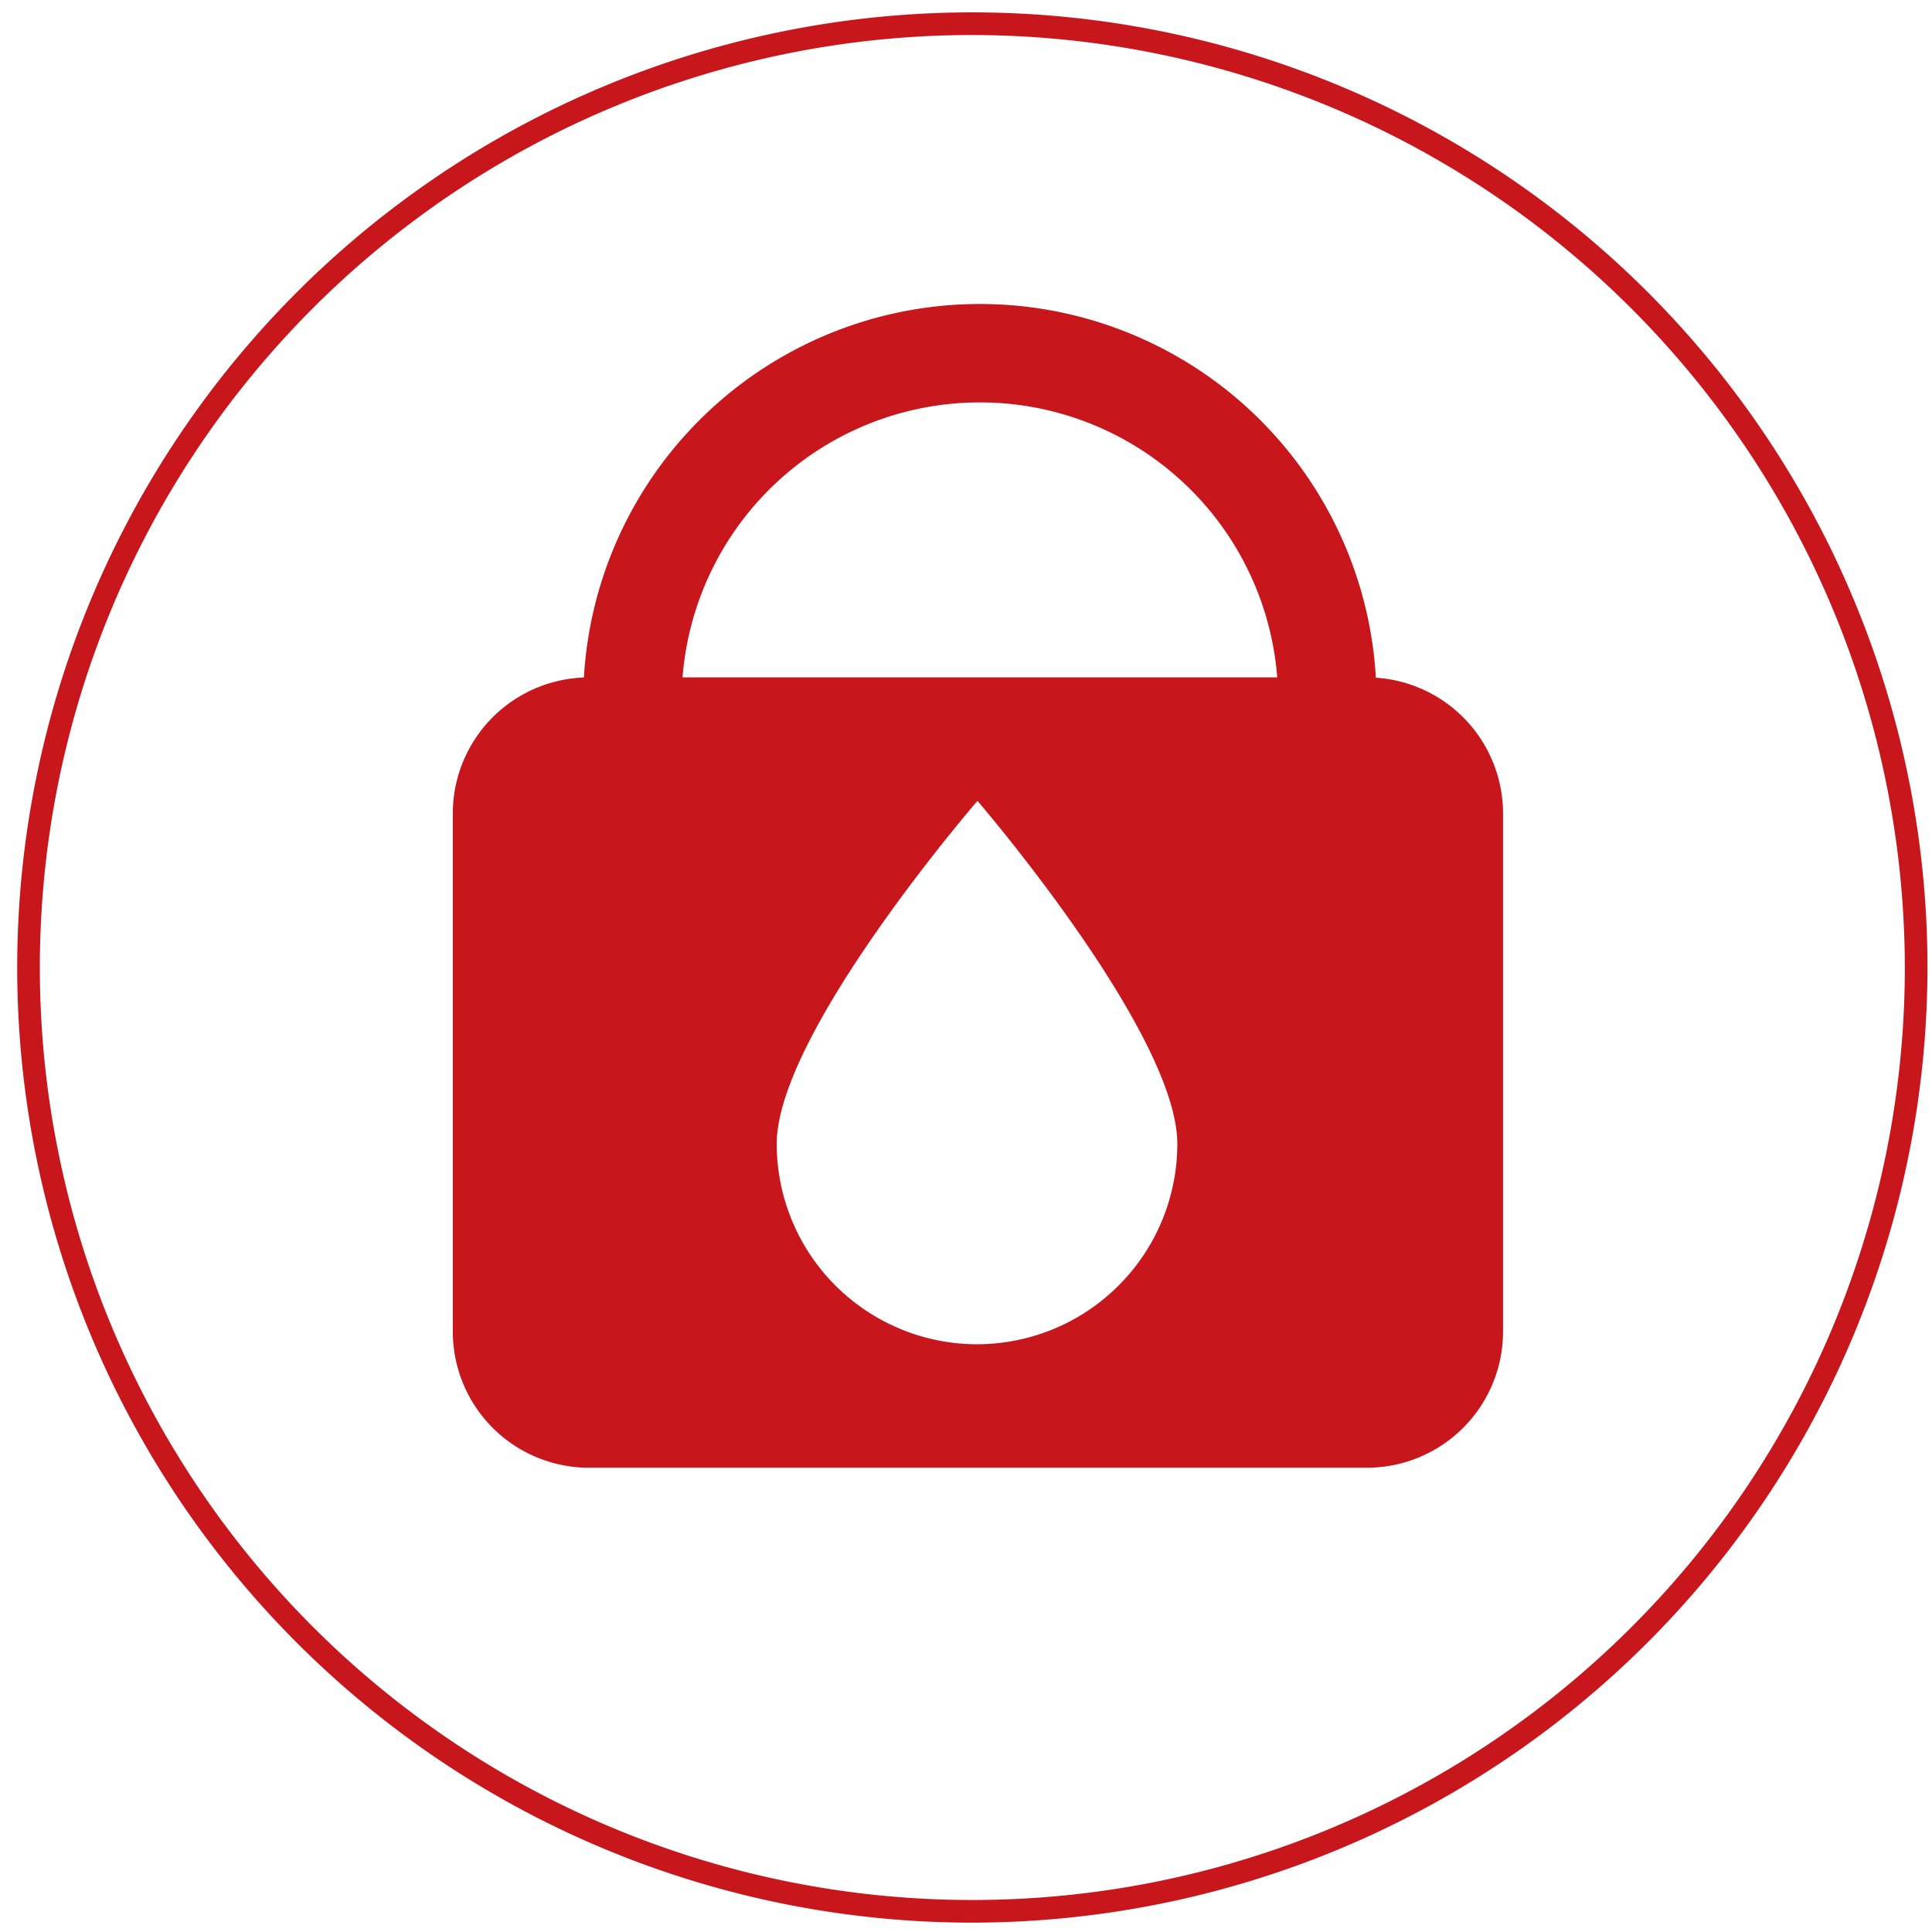
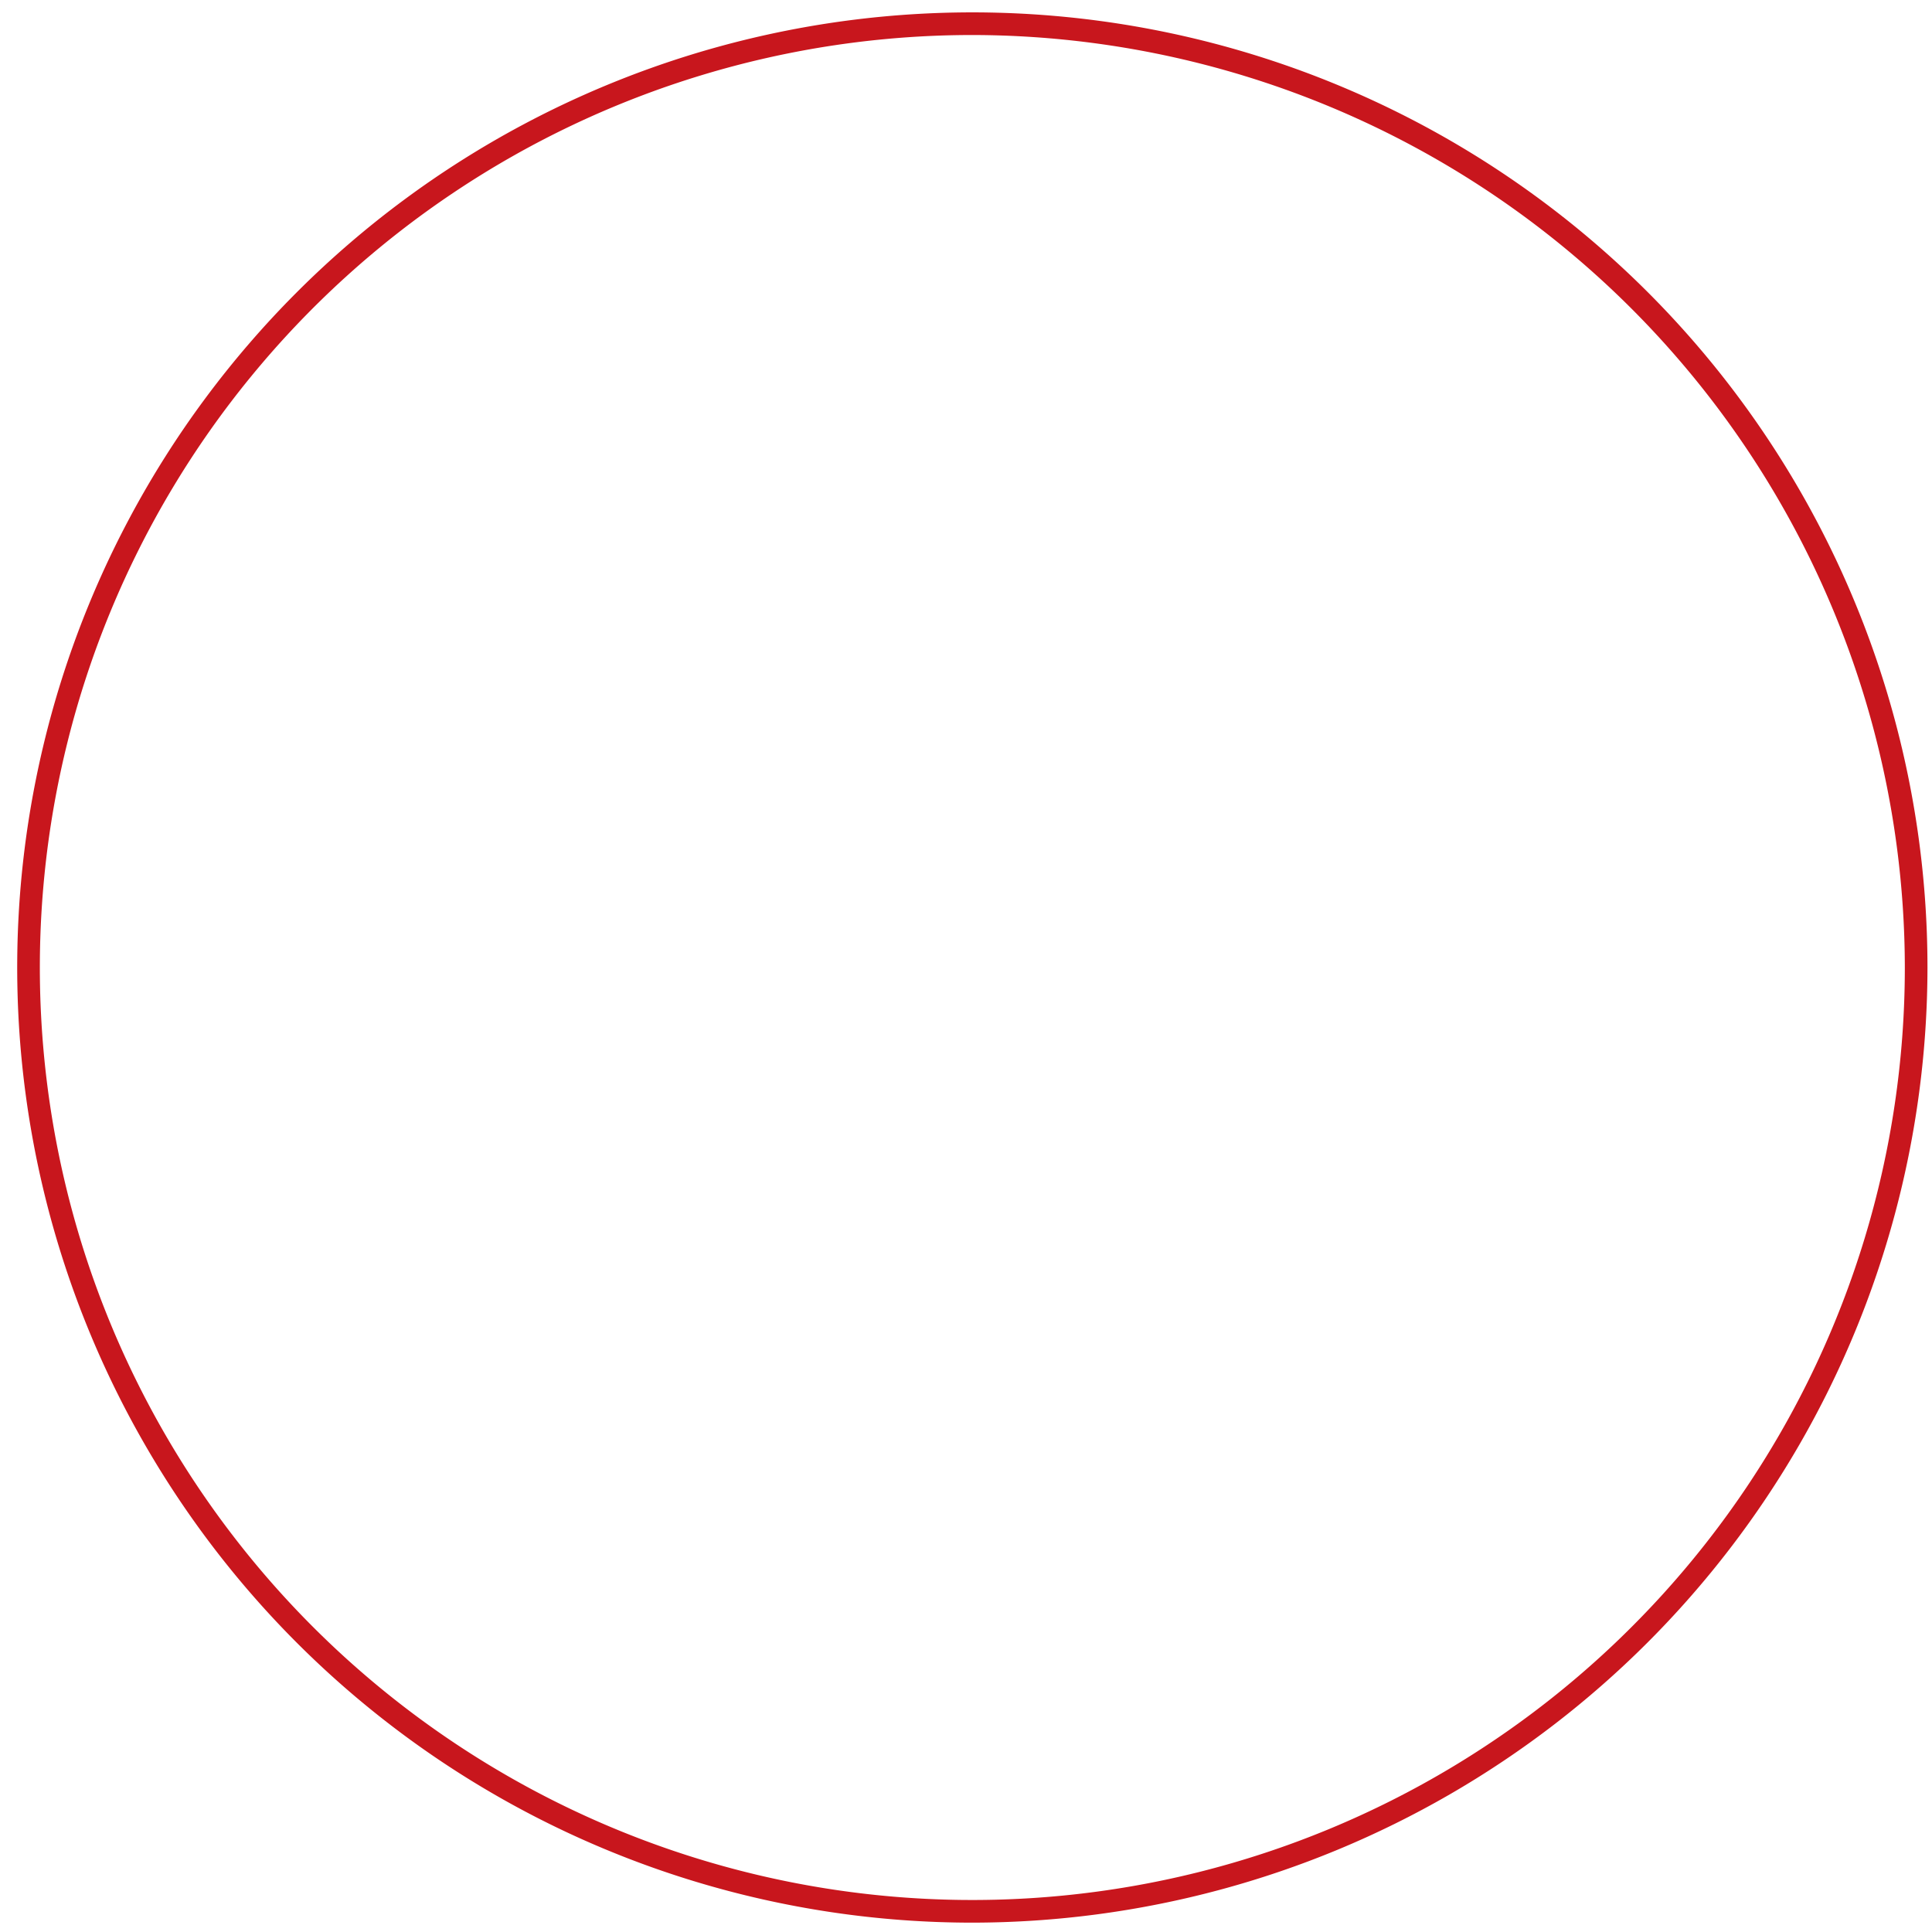
<svg xmlns="http://www.w3.org/2000/svg" id="图层_1" data-name="图层 1" viewBox="0 0 64 64">
  <defs>
    <style>.cls-1{fill:#c8161d;}</style>
  </defs>
-   <path class="cls-1" d="M45.6,23.21H42.34a9.88,9.88,0,0,0-19.76,0H19.32a13.14,13.14,0,0,1,26.28,0Z" />
-   <path class="cls-1" d="M45.28,22.44H19.47A4.51,4.51,0,0,0,15,27V44.11a4.51,4.51,0,0,0,4.51,4.51H45.28a4.51,4.51,0,0,0,4.51-4.51V27A4.51,4.51,0,0,0,45.28,22.44ZM32.38,44.53a6.64,6.64,0,0,1-6.65-6.64c0-3.67,6.65-11.36,6.65-11.36S39,34.22,39,37.89A6.64,6.64,0,0,1,32.38,44.53Z" />
  <path class="cls-1" d="M32.21,63.69A31.64,31.64,0,1,1,63.85,32.05,31.67,31.67,0,0,1,32.21,63.69Zm0-62.53A30.89,30.89,0,1,0,63.1,32.05,30.93,30.93,0,0,0,32.21,1.16Z" />
</svg>